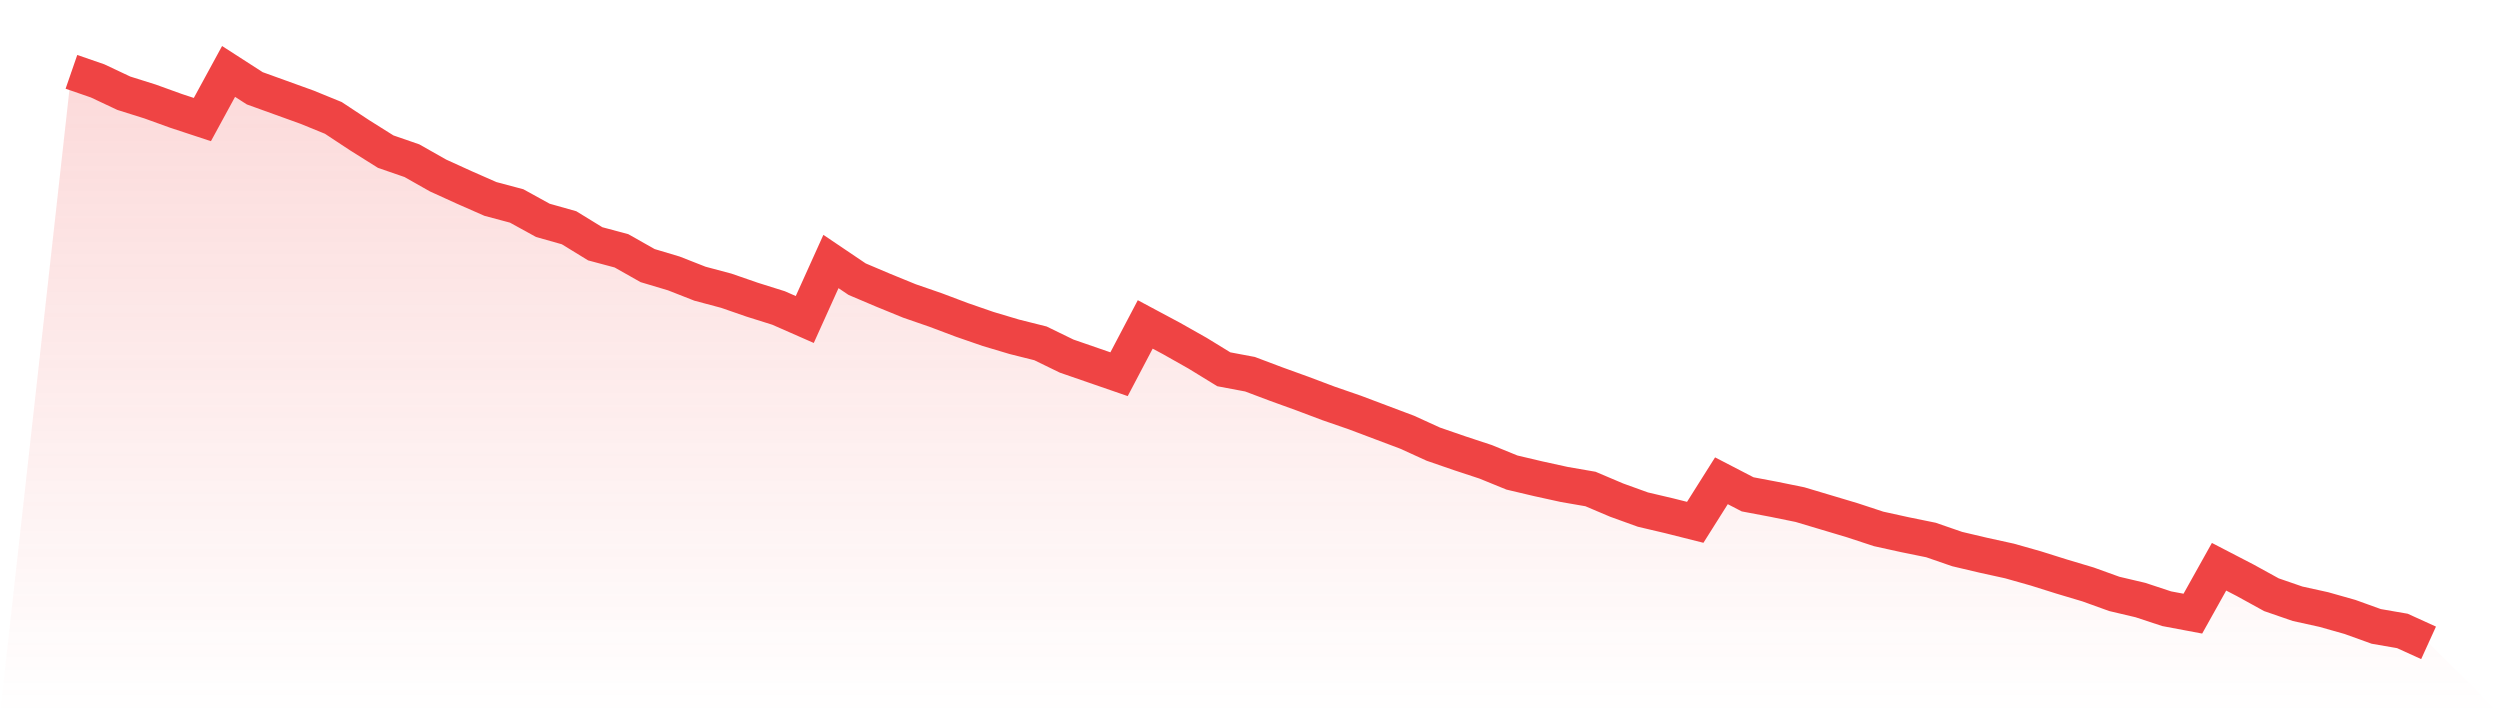
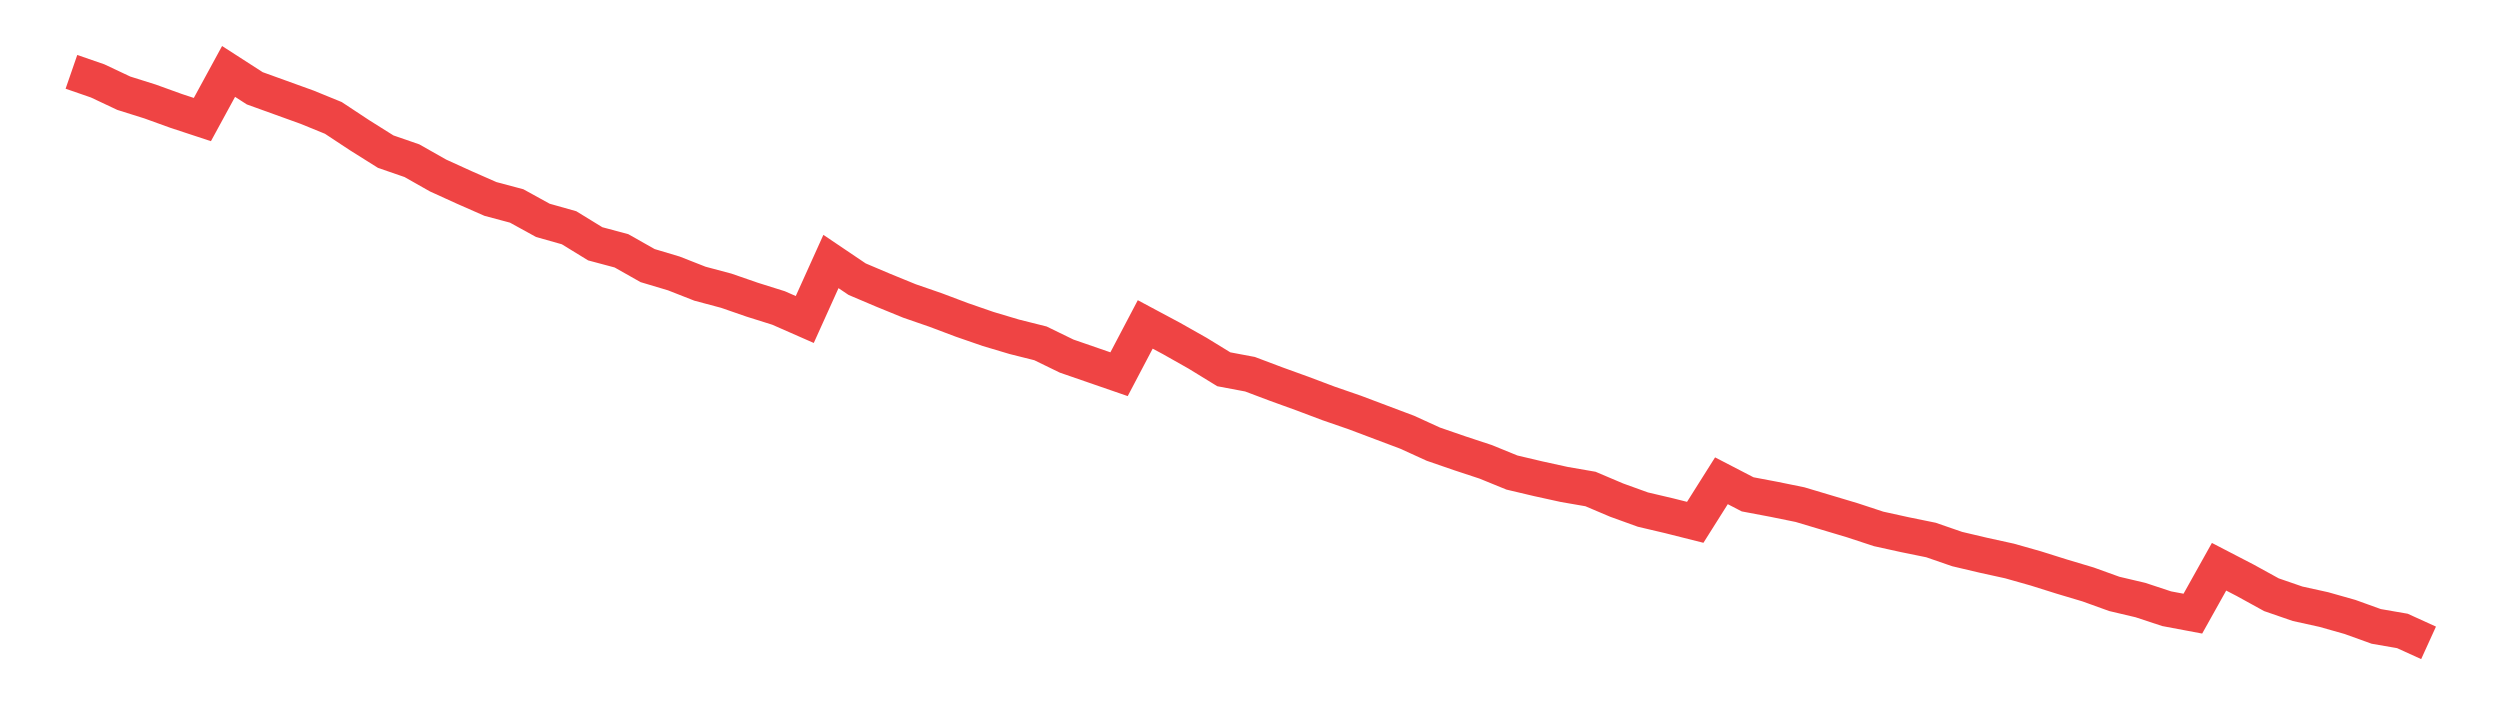
<svg xmlns="http://www.w3.org/2000/svg" viewBox="0 0 140 40">
  <defs>
    <linearGradient id="gradient" x1="0" x2="0" y1="0" y2="1">
      <stop offset="0%" stop-color="#ef4444" stop-opacity="0.2" />
      <stop offset="100%" stop-color="#ef4444" stop-opacity="0" />
    </linearGradient>
  </defs>
-   <path d="M4,4.023 L4,4.023 L5.467,4.53 L6.933,5.221 L8.4,5.682 L9.867,6.212 L11.333,6.695 L12.8,4 L14.267,4.945 L15.733,5.474 L17.2,6.004 L18.667,6.603 L20.133,7.571 L21.6,8.492 L23.067,8.999 L24.533,9.829 L26,10.497 L27.467,11.142 L28.933,11.533 L30.4,12.34 L31.867,12.754 L33.333,13.653 L34.8,14.045 L36.267,14.874 L37.733,15.312 L39.2,15.888 L40.667,16.279 L42.133,16.786 L43.6,17.247 L45.067,17.892 L46.533,14.644 L48,15.634 L49.467,16.256 L50.933,16.855 L52.4,17.362 L53.867,17.915 L55.333,18.422 L56.8,18.86 L58.267,19.228 L59.733,19.942 L61.2,20.449 L62.667,20.956 L64.133,18.168 L65.6,18.952 L67.067,19.781 L68.533,20.68 L70,20.956 L71.467,21.509 L72.933,22.039 L74.4,22.592 L75.867,23.099 L77.333,23.652 L78.8,24.204 L80.267,24.873 L81.733,25.379 L83.2,25.863 L84.667,26.462 L86.133,26.808 L87.6,27.13 L89.067,27.384 L90.533,28.006 L92,28.536 L93.467,28.881 L94.933,29.25 L96.4,26.923 L97.867,27.683 L99.333,27.96 L100.8,28.259 L102.267,28.697 L103.733,29.135 L105.2,29.618 L106.667,29.941 L108.133,30.24 L109.6,30.747 L111.067,31.093 L112.533,31.415 L114,31.83 L115.467,32.291 L116.933,32.729 L118.4,33.258 L119.867,33.604 L121.333,34.088 L122.8,34.364 L124.267,31.738 L125.733,32.498 L127.2,33.305 L128.667,33.811 L130.133,34.134 L131.6,34.549 L133.067,35.078 L134.533,35.332 L136,36 L140,40 L0,40 z" fill="url(#gradient)" />
  <path d="M4,4.023 L4,4.023 L5.467,4.53 L6.933,5.221 L8.4,5.682 L9.867,6.212 L11.333,6.695 L12.8,4 L14.267,4.945 L15.733,5.474 L17.2,6.004 L18.667,6.603 L20.133,7.571 L21.6,8.492 L23.067,8.999 L24.533,9.829 L26,10.497 L27.467,11.142 L28.933,11.533 L30.4,12.34 L31.867,12.754 L33.333,13.653 L34.8,14.045 L36.267,14.874 L37.733,15.312 L39.2,15.888 L40.667,16.279 L42.133,16.786 L43.6,17.247 L45.067,17.892 L46.533,14.644 L48,15.634 L49.467,16.256 L50.933,16.855 L52.4,17.362 L53.867,17.915 L55.333,18.422 L56.8,18.86 L58.267,19.228 L59.733,19.942 L61.2,20.449 L62.667,20.956 L64.133,18.168 L65.6,18.952 L67.067,19.781 L68.533,20.68 L70,20.956 L71.467,21.509 L72.933,22.039 L74.4,22.592 L75.867,23.099 L77.333,23.652 L78.8,24.204 L80.267,24.873 L81.733,25.379 L83.2,25.863 L84.667,26.462 L86.133,26.808 L87.6,27.13 L89.067,27.384 L90.533,28.006 L92,28.536 L93.467,28.881 L94.933,29.25 L96.4,26.923 L97.867,27.683 L99.333,27.96 L100.8,28.259 L102.267,28.697 L103.733,29.135 L105.2,29.618 L106.667,29.941 L108.133,30.24 L109.6,30.747 L111.067,31.093 L112.533,31.415 L114,31.83 L115.467,32.291 L116.933,32.729 L118.4,33.258 L119.867,33.604 L121.333,34.088 L122.8,34.364 L124.267,31.738 L125.733,32.498 L127.2,33.305 L128.667,33.811 L130.133,34.134 L131.6,34.549 L133.067,35.078 L134.533,35.332 L136,36" fill="none" stroke="#ef4444" stroke-width="2" />
</svg>